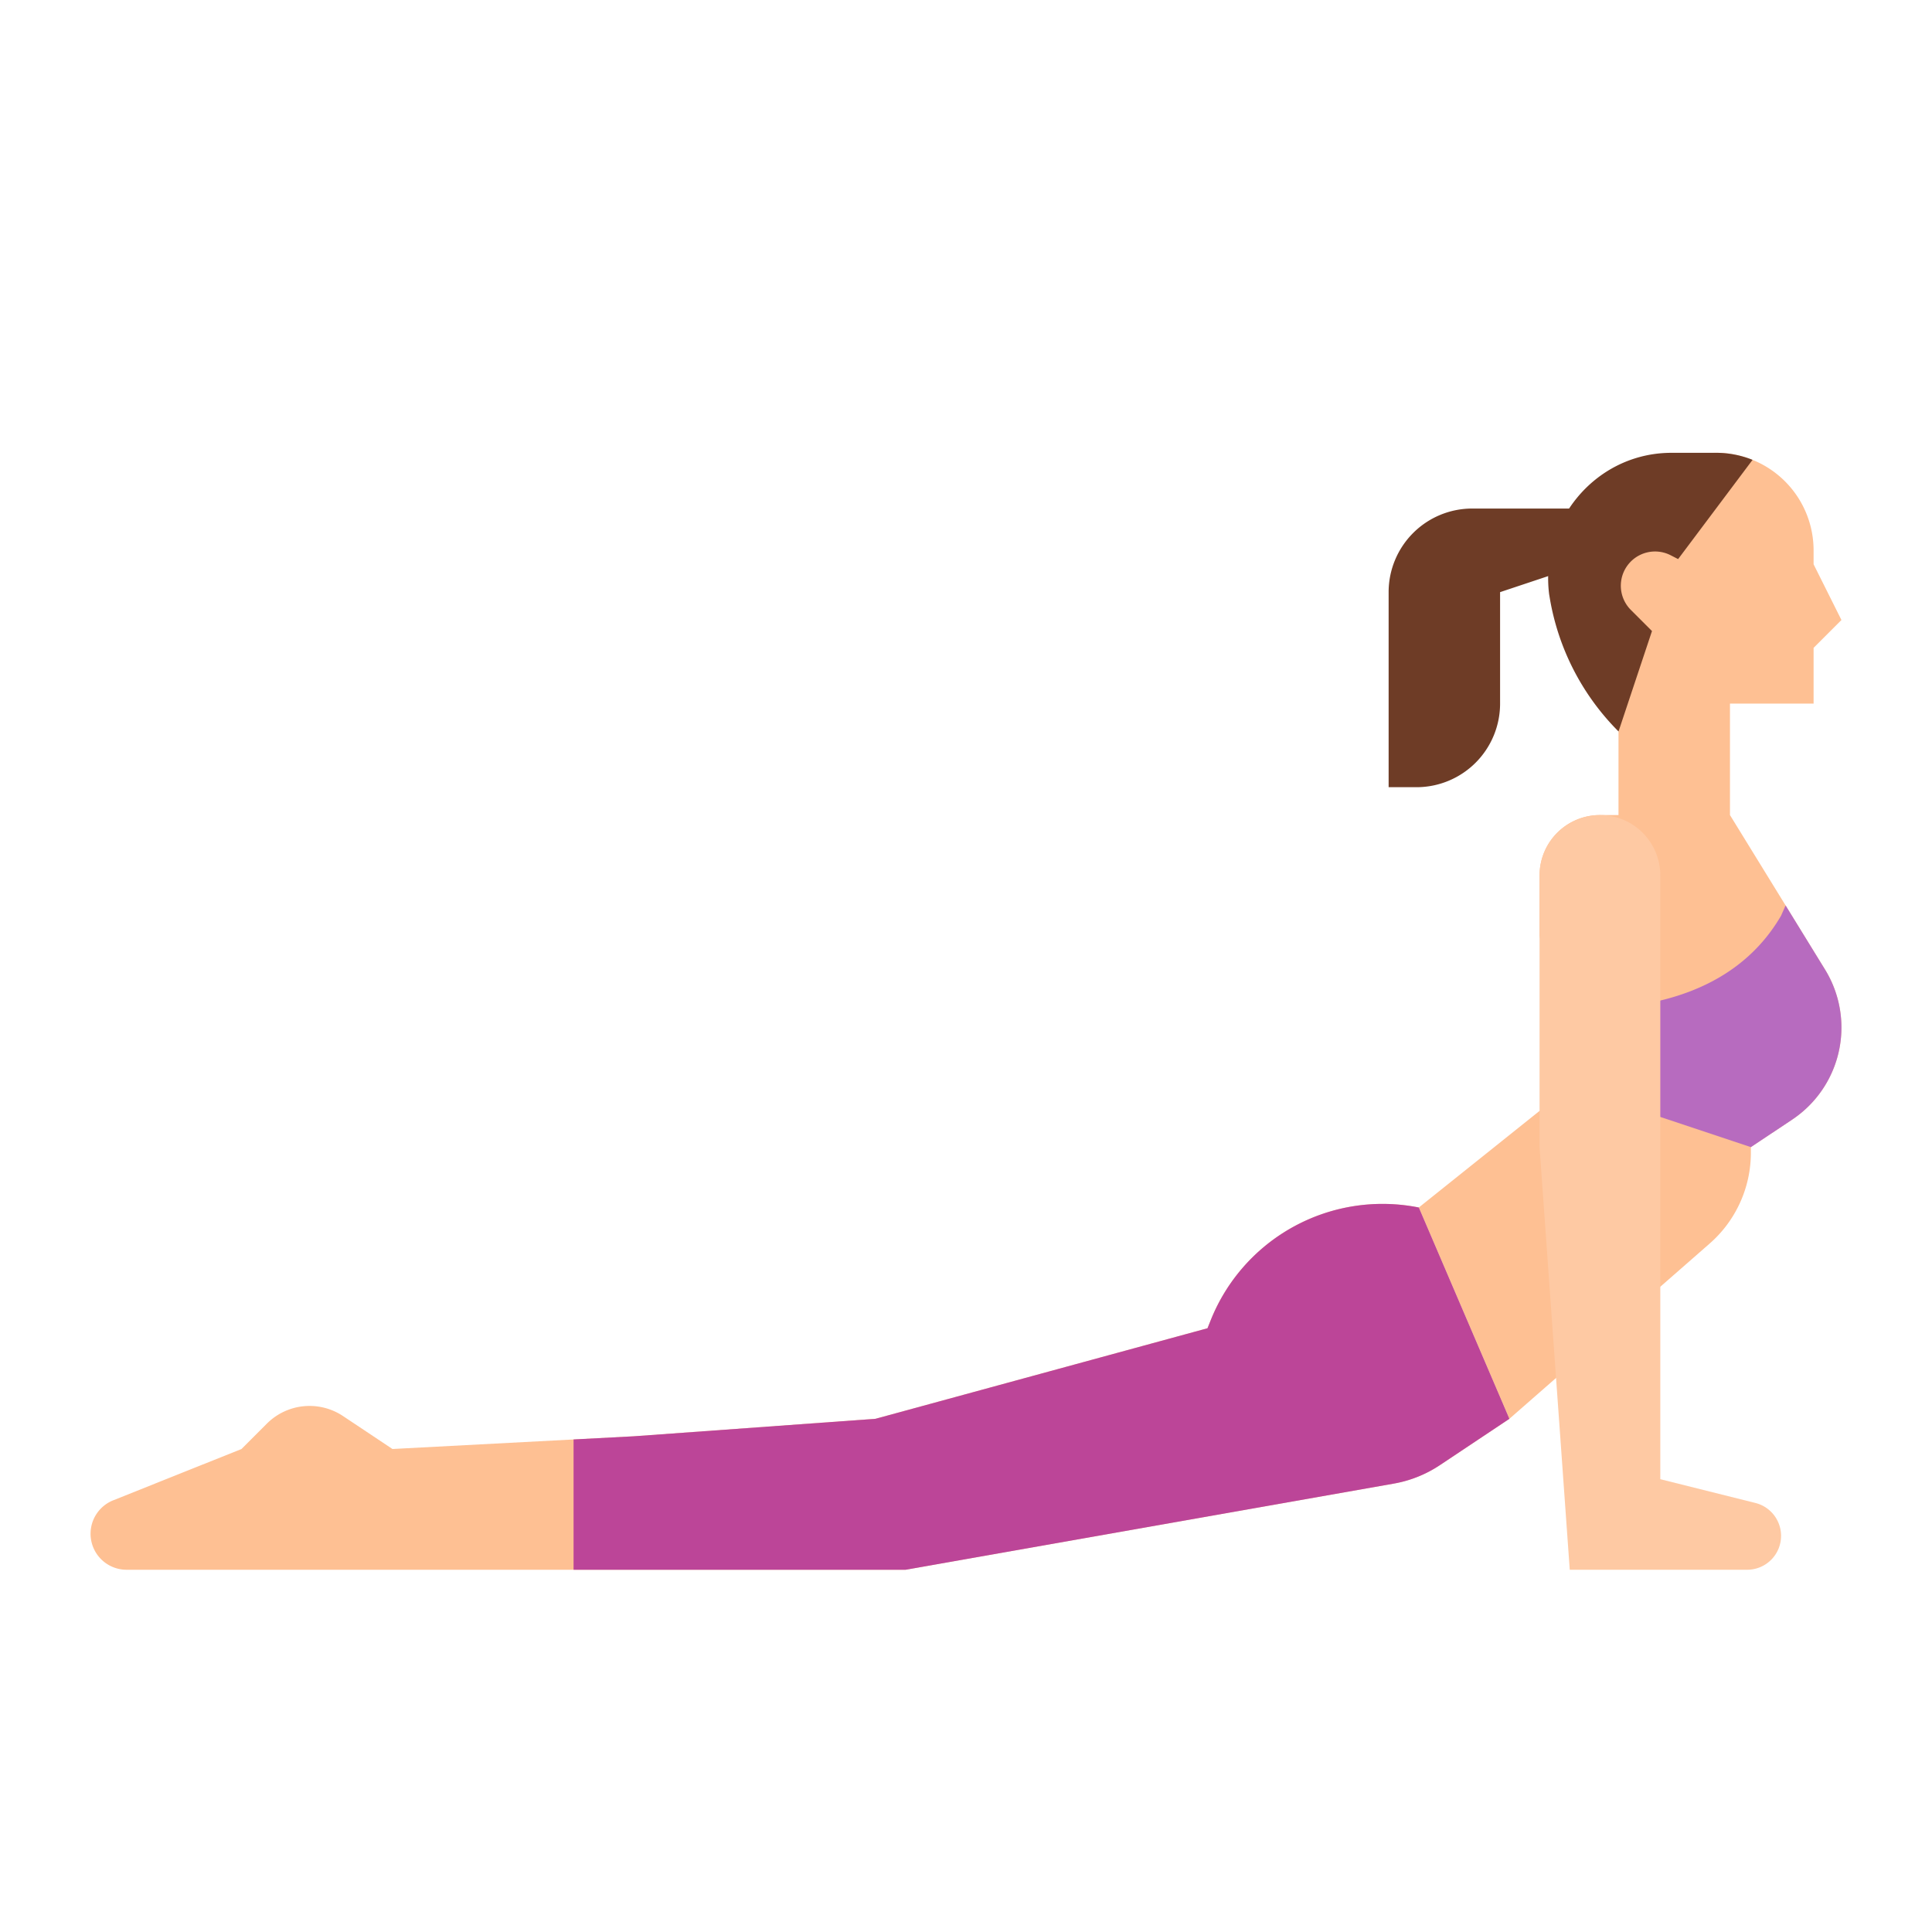
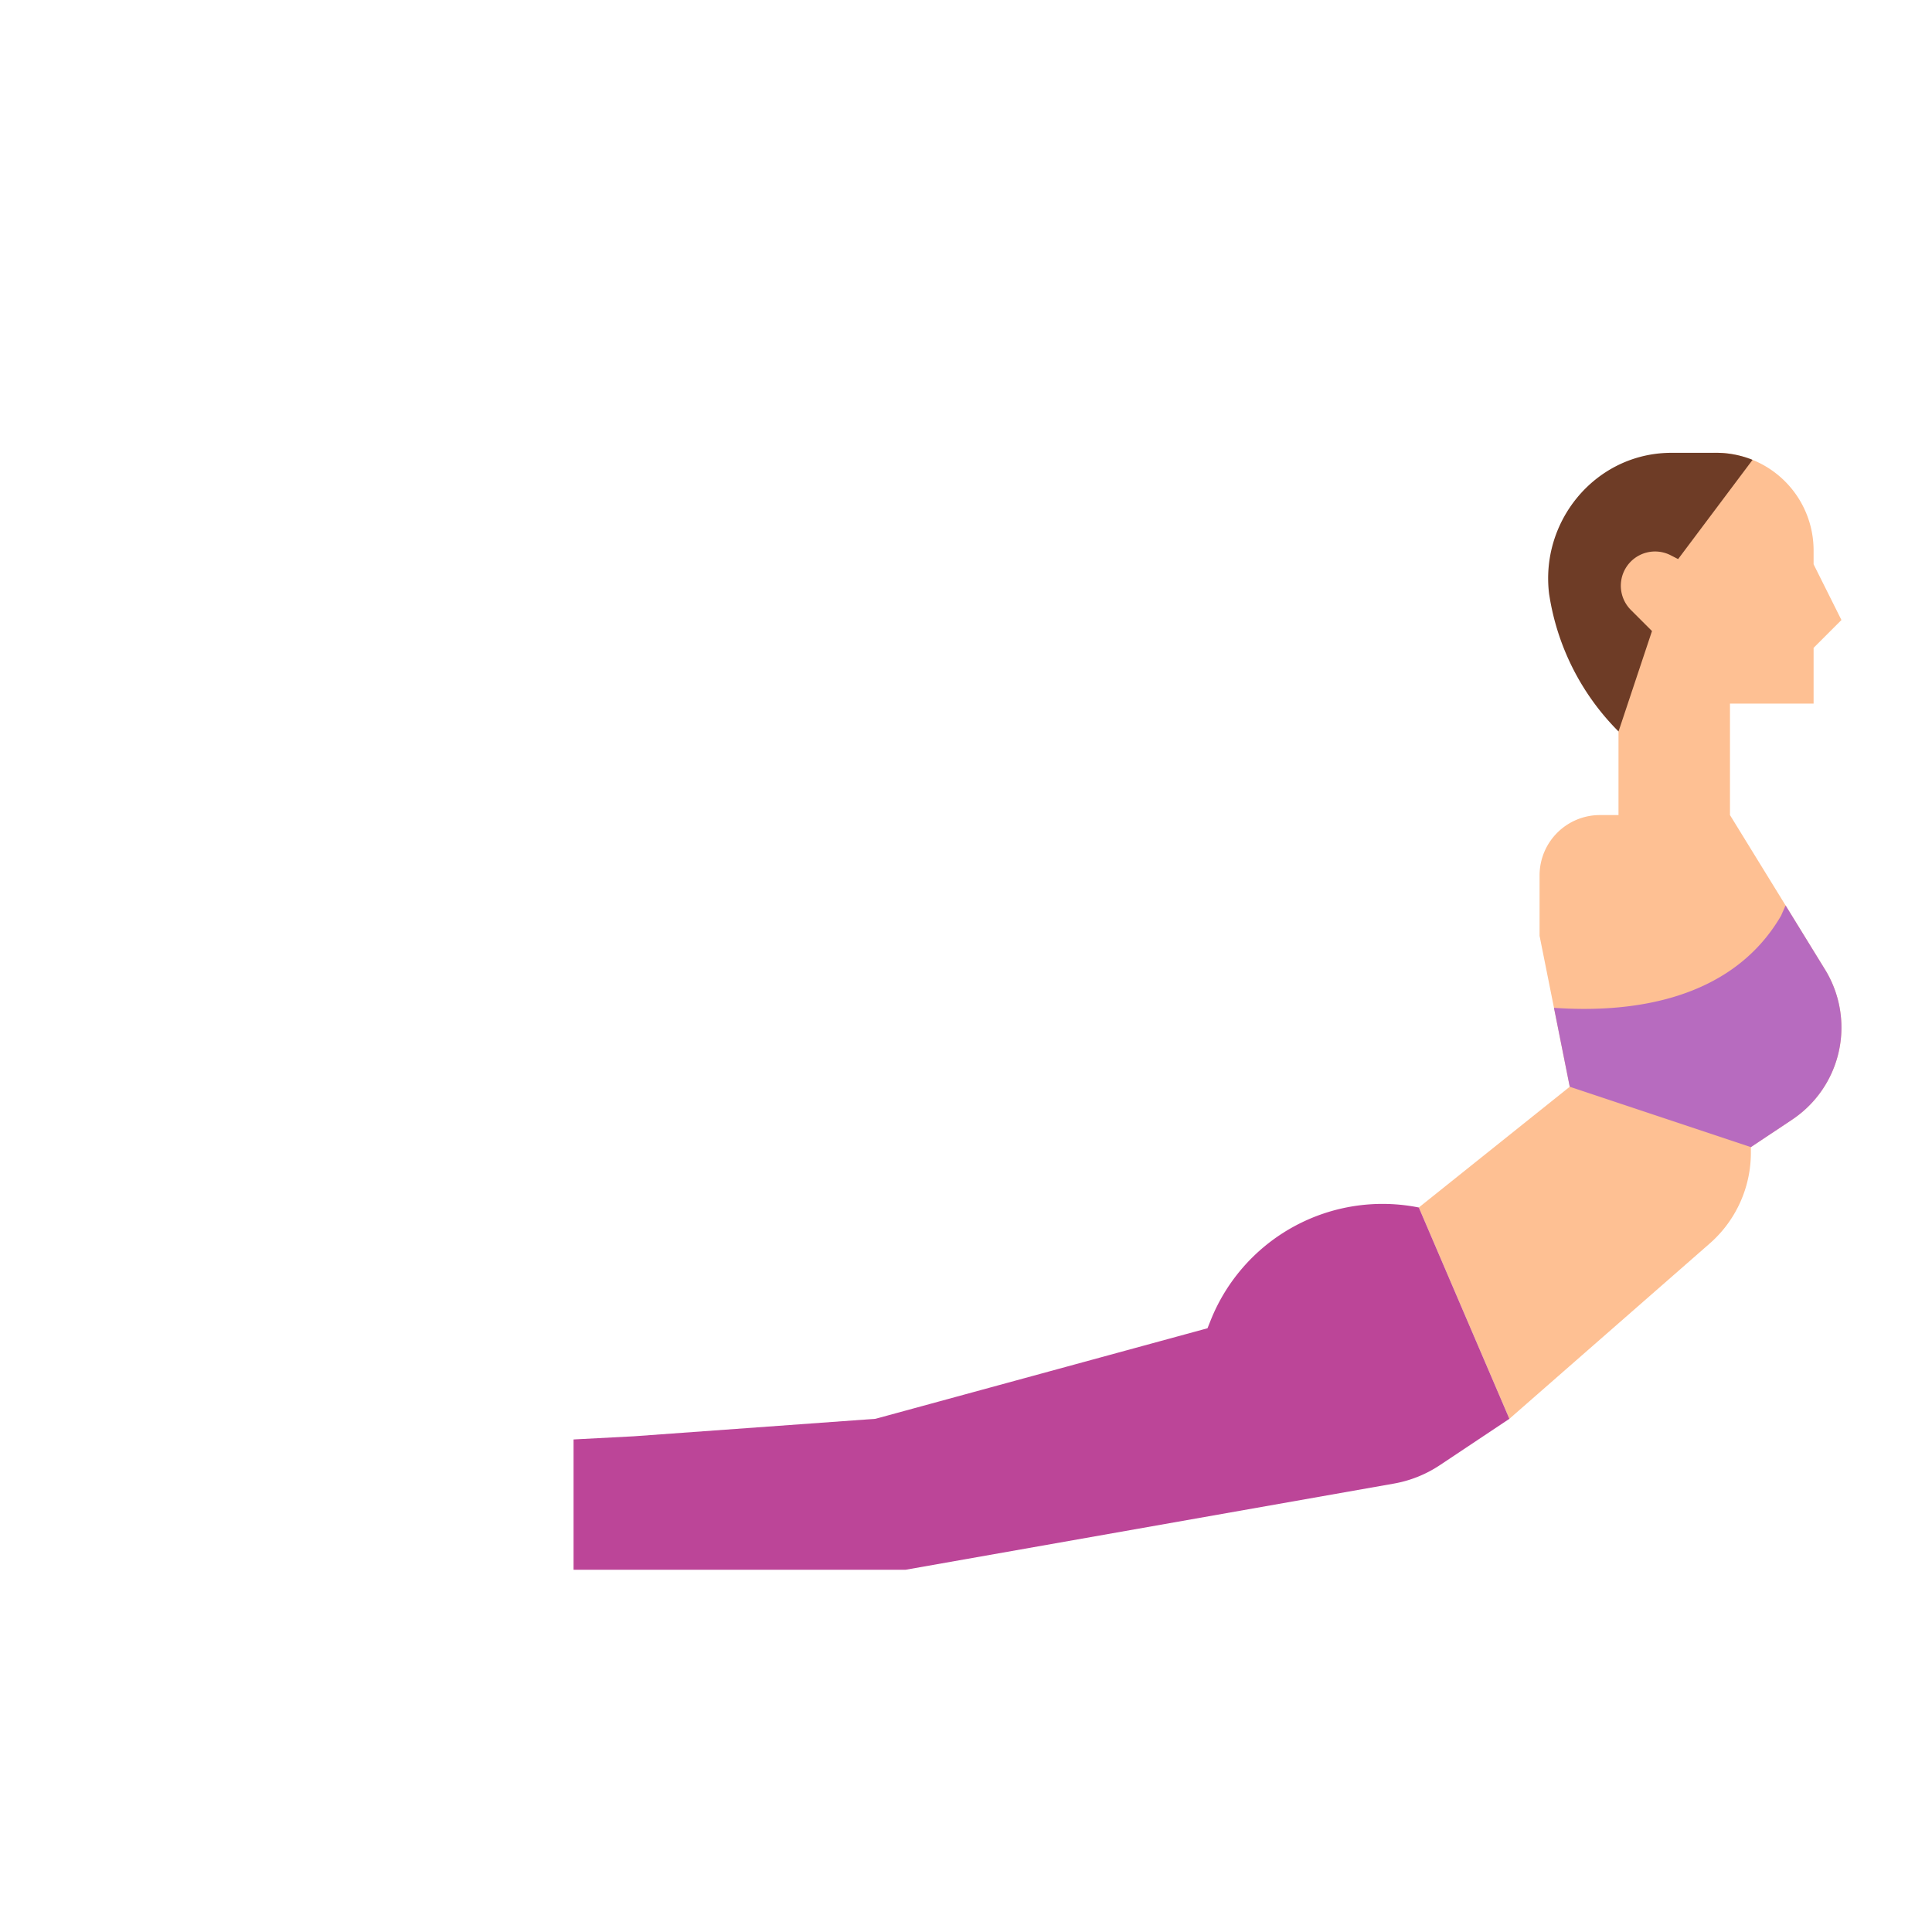
<svg xmlns="http://www.w3.org/2000/svg" height="512" viewBox="0 0 512 512" width="512">
  <g id="Flat">
    <path d="m486.89 264.31a29.336 29.336 0 0 1 -11.95 32.4l-10.94 7.29v1.48a31.964 31.964 0 0 1 -10.93 24.08l-53.07 46.44-24-56 40-32-4.18-20.92-3.82-19.08v-16a16 16 0 0 1 16-16h4.92v-69.57c0-14.4 11.79-26.61 26.18-26.43a25.623 25.623 0 0 1 9.34 1.87 25.866 25.866 0 0 1 16.18 23.98v3.69l7.38 14.77-7.38 7.38v14.77h-22.16v29.54l14.74 23.95 10.45 16.98a29.231 29.231 0 0 1 3.24 7.38z" fill="#fec093" />
    <path d="m488 272.3a29.335 29.335 0 0 1 -13.06 24.41l-10.94 7.29-48-16-4.18-20.92c18.98 1.35 46.68-1.23 60.18-24.41l1.2-2.72 10.45 16.98a29.345 29.345 0 0 1 4.35 15.37z" fill="#b76bbf" />
-     <path d="m400 376-18.418 12.278a31.989 31.989 0 0 1 -12.189 4.888l-129.393 22.834h-206.459a9.54 9.54 0 0 1 -9.541-9.541 9.541 9.541 0 0 1 6-8.858l34-13.601 6.725-6.725a16 16 0 0 1 20.189-2l13.086 8.725 48-2.53 16-.84 64-4.63 88-24 .85-2.125a49.04 49.04 0 0 1 55.15-29.875z" fill="#fec093" />
    <path d="m400 376-18.418 12.278a31.989 31.989 0 0 1 -12.189 4.888l-129.393 22.834h-88v-34.53l16-.84 64-4.63 88-24 .85-2.125a49.04 49.04 0 0 1 55.15-29.875z" fill="#bc4598" />
-     <path d="m419.692 134.769h-29.538a22.154 22.154 0 0 0 -22.154 22.154v51.692h7.385a22.153 22.153 0 0 0 22.153-22.153v-29.539l22.154-7.385z" fill="#6e3c26" />
    <path d="m437.794 167.235-5.6-5.6a9.07 9.07 0 0 1 10.557-14.482l1.97 1.012 19.721-26.292a25.728 25.728 0 0 0 -9.673-1.873h-11.751q-.693 0-1.381.028c-19.254.773-33.493 18.322-31.1 37.443l.168 1.006a65.282 65.282 0 0 0 18.222 35.369z" fill="#6e3c26" />
-     <path d="m440 392v-160a16 16 0 0 0 -16-16 16 16 0 0 0 -16 16v72l8 112h47.015a8.985 8.985 0 0 0 8.985-8.985 8.984 8.984 0 0 0 -6.806-8.716z" fill="#fec9a3" />
  </g>
</svg>